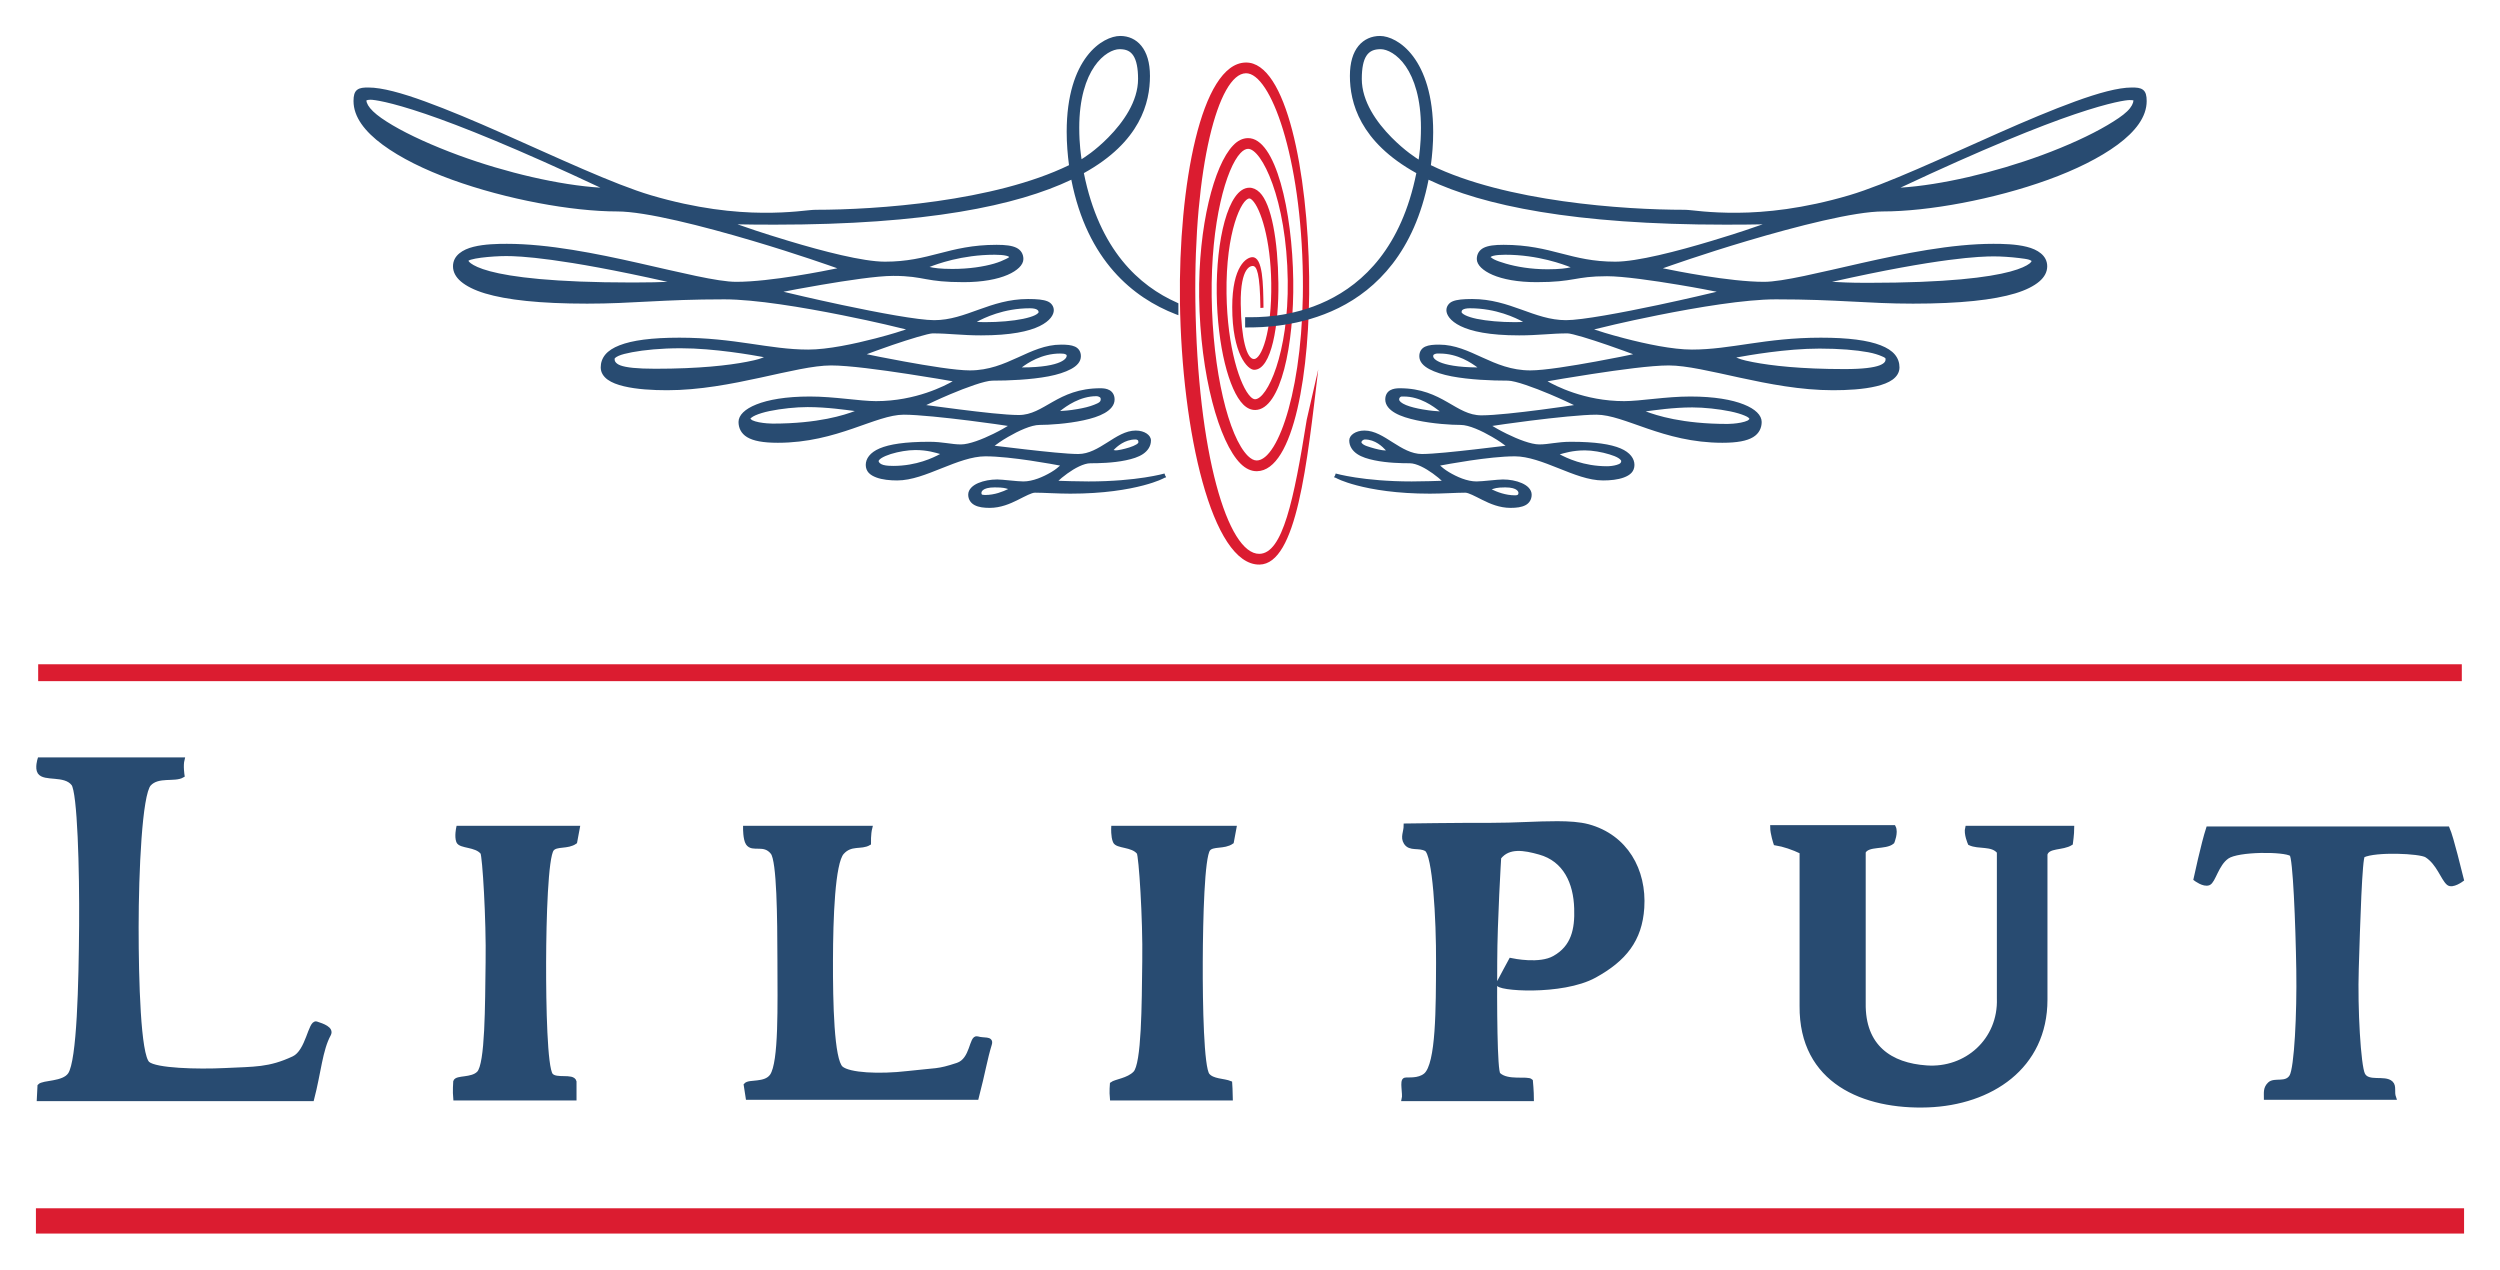
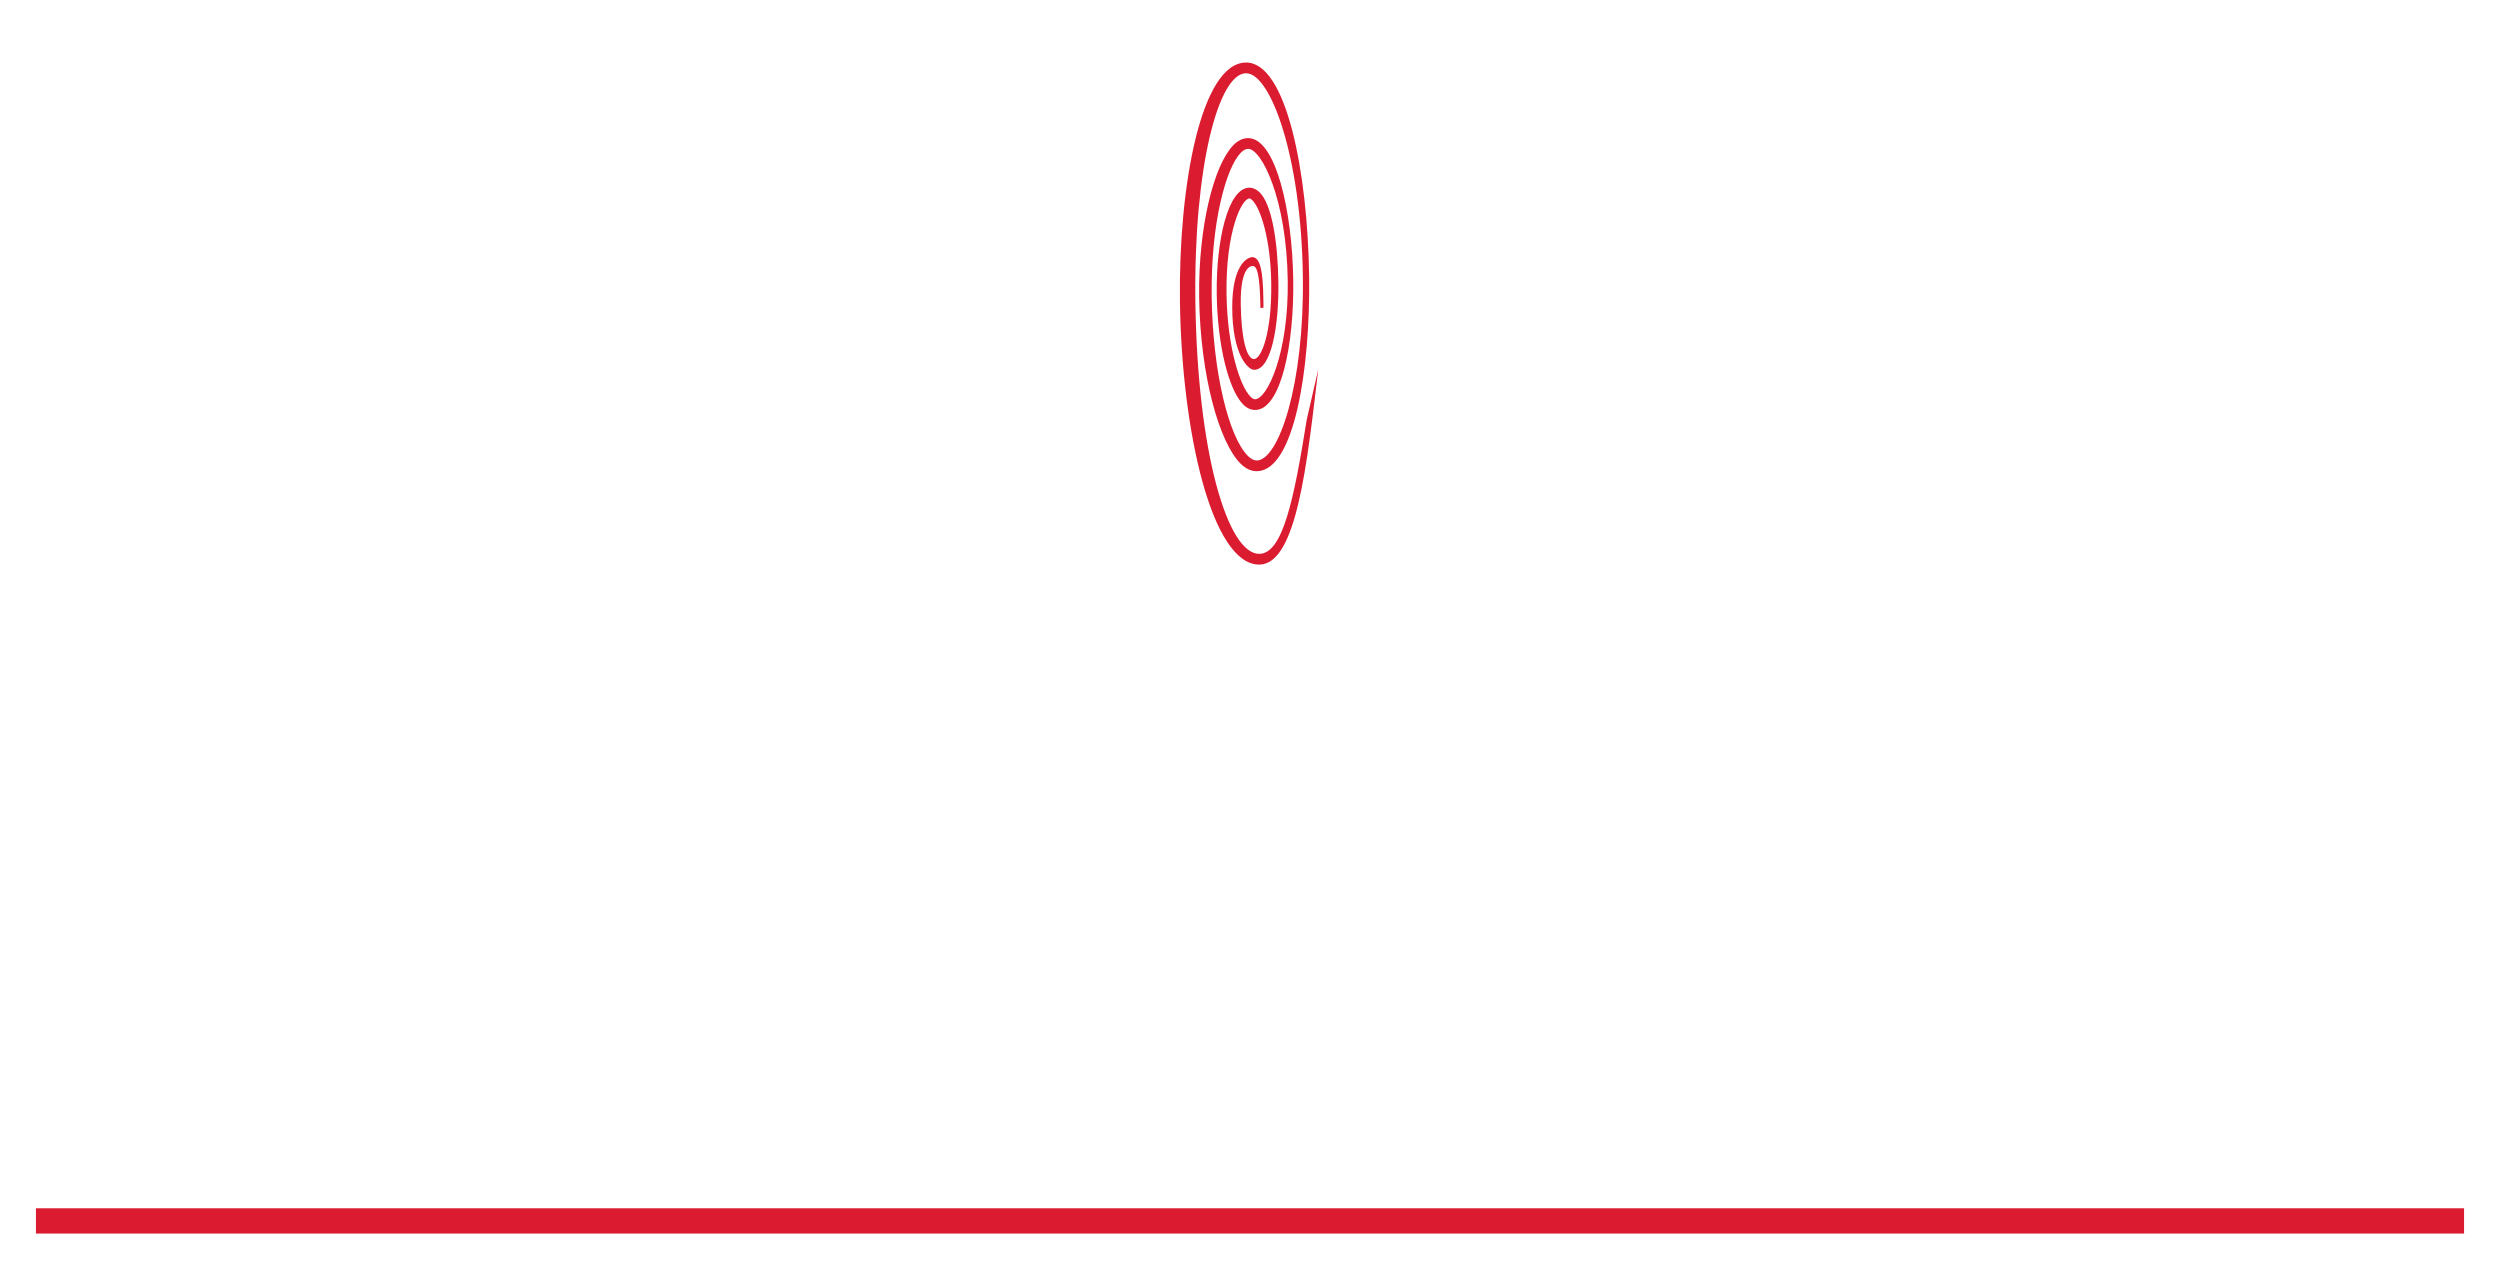
<svg xmlns="http://www.w3.org/2000/svg" version="1.0" width="1024" height="520" viewBox="-3.397 -3.397 236.401 120.041" id="svg3819">
  <defs id="defs3821" />
  <g transform="translate(-260.197,-475.739)" id="layer1">
    <path d="M 380.365,512.025 C 379.142,519.677 378.084,524.68 375.886,524.71 C 372.894,524.75 370.026,515.172 369.835,500.845 C 369.67,488.177 372.001,479.303 374.616,479.266 C 376.941,479.233 379.849,487.126 380,498.502 C 380.137,508.711 377.716,515.85 375.642,515.882 C 375.377,515.886 375.098,515.737 374.805,515.456 C 372.976,513.64 371.47,507.45 371.377,500.397 C 371.286,493.337 372.76,488.22 374.105,486.808 C 374.351,486.548 374.59,486.418 374.814,486.413 C 376.087,486.398 378.464,491.126 378.569,498.863 C 378.664,505.798 376.614,510.077 375.48,510.092 C 375.358,510.092 375.21,510.015 375.056,509.86 C 374.069,508.88 372.849,505.213 372.781,500.102 C 372.702,494.217 374.215,491.118 374.941,491.107 C 375.044,491.103 375.159,491.207 375.221,491.271 C 376.005,492.047 376.956,494.987 377.009,499.105 C 377.074,503.832 376.067,506.291 375.377,506.291 C 374.692,506.291 374.173,504.398 374.125,501.09 C 374.077,497.457 375.154,497.49 375.257,497.49 C 375.637,497.49 375.945,498.143 375.985,501.462 L 376.276,501.437 C 376.251,499.173 376.22,496.657 375.231,496.657 C 374.692,496.657 373.32,497.468 373.32,501.381 C 373.32,505.825 374.788,507.308 375.392,507.308 C 377.05,507.308 377.736,503.03 377.684,499.09 C 377.634,495.088 377.041,491.652 375.919,490.537 C 375.61,490.235 375.277,490.085 374.931,490.088 C 372.9,490.121 371.788,495.156 371.855,500.117 C 371.918,505.023 372.999,509.233 374.36,510.588 C 374.714,510.942 375.098,511.111 375.498,511.107 C 377.928,511.072 379.174,504.915 379.09,498.852 C 379.004,492.3 377.436,485.365 374.804,485.4 C 374.304,485.407 373.825,485.638 373.394,486.101 C 371.6,487.976 370.106,493.72 370.192,500.408 C 370.293,507.82 372.08,514.162 374.111,516.185 C 374.599,516.665 375.118,516.905 375.658,516.896 C 379.154,516.851 380.712,507.373 380.594,498.483 C 380.459,488.637 378.449,478.198 374.604,478.252 C 370.365,478.308 368.23,489.942 368.375,500.86 C 368.541,513.132 371.399,525.786 375.901,525.726 C 379.415,525.675 380.4,516.2 381.455,507.267 L 380.365,512.025" id="path2486" style="fill:#db1c30;fill-opacity:1;fill-rule:nonzero;stroke:none" />
-     <path d="M 260.41,536.748 L 489.59,536.748 L 489.59,535.152 L 260.41,535.152 L 260.41,536.748 z" id="path2488" style="fill:#db1c30;fill-opacity:1;fill-rule:nonzero;stroke:none" />
    <path d="M 260.41,586.807 L 489.59,586.807 L 489.59,588.772 L 260.41,588.772 L 260.41,586.807 z" id="path2502" style="fill:#db1c30;fill-opacity:1;stroke:#db1c30;stroke-width:0.426;stroke-linecap:butt;stroke-linejoin:miter;stroke-miterlimit:4;stroke-dasharray:none;stroke-opacity:1" />
-     <path d="M 362.729,475.739 C 361.084,475.739 357.666,477.818 357.666,484.802 C 357.666,485.921 357.757,486.978 357.885,487.958 C 350.791,491.405 339.676,492.177 333.916,492.177 C 333.565,492.177 332.971,492.26 332.135,492.333 C 331.298,492.406 330.234,492.468 328.916,492.458 C 326.281,492.438 322.719,492.091 318.354,490.802 C 314.855,489.767 309.425,487.214 304.26,484.927 C 301.678,483.783 299.167,482.722 296.979,481.927 C 294.791,481.132 292.927,480.614 291.635,480.614 C 291.197,480.614 290.835,480.63 290.572,480.833 C 290.31,481.036 290.229,481.388 290.229,481.895 C 290.229,483.399 291.298,484.777 292.979,486.02 C 294.66,487.263 296.966,488.4 299.541,489.333 C 304.691,491.197 310.89,492.333 315.166,492.333 C 317.847,492.333 323.271,493.717 327.979,495.114 C 332.3,496.397 335.394,497.506 335.979,497.708 C 334.873,497.938 329.667,498.989 326.416,498.989 C 324.651,498.989 321.157,498.107 317.166,497.208 C 313.176,496.309 308.669,495.395 304.729,495.395 C 303.858,495.395 302.615,495.416 301.572,495.677 C 301.051,495.807 300.587,496.005 300.229,496.302 C 299.871,496.598 299.635,497.001 299.635,497.52 C 299.635,498.046 299.884,498.531 300.385,498.958 C 300.886,499.384 301.649,499.776 302.666,500.083 C 304.702,500.696 307.827,501.052 312.322,501.052 C 316.664,501.052 319.401,500.645 325.291,500.645 C 328.211,500.645 332.698,501.396 336.447,502.145 C 339.783,502.812 341.912,503.35 342.479,503.489 C 342.012,503.642 341.229,503.909 339.604,504.333 C 337.57,504.862 335.063,505.395 333.229,505.395 C 329.528,505.395 326.322,504.27 321.041,504.27 C 318.404,504.27 316.582,504.522 315.385,504.989 C 314.786,505.223 314.338,505.509 314.041,505.864 C 313.745,506.22 313.604,506.634 313.604,507.083 C 313.604,507.558 313.865,507.954 314.26,508.239 C 314.655,508.524 315.183,508.717 315.791,508.864 C 317.008,509.158 318.539,509.239 319.885,509.239 C 322.951,509.239 326.004,508.638 328.697,508.052 C 331.391,507.465 333.733,506.895 335.385,506.895 C 337.053,506.895 340.094,507.31 342.697,507.708 C 344.978,508.056 346.435,508.314 346.885,508.395 C 346.198,508.783 343.42,510.27 339.635,510.27 C 338.117,510.27 335.693,509.833 333.385,509.833 C 331.102,509.833 329.43,510.14 328.322,510.583 C 327.769,510.804 327.359,511.053 327.072,511.333 C 326.786,511.612 326.635,511.924 326.635,512.239 C 326.635,512.785 326.865,513.326 327.447,513.677 C 328.03,514.027 328.935,514.208 330.354,514.208 C 333.178,514.208 335.506,513.53 337.447,512.864 C 339.389,512.198 340.949,511.552 342.26,511.552 C 343.605,511.552 346.215,511.833 348.479,512.114 C 350.44,512.357 351.682,512.553 352.104,512.614 C 351.812,512.788 351.487,512.99 350.729,513.364 C 349.693,513.875 348.442,514.364 347.666,514.364 C 346.742,514.364 345.986,514.114 344.666,514.114 C 342.375,514.114 340.904,514.346 339.979,514.739 C 339.054,515.132 338.666,515.724 338.666,516.302 C 338.666,516.595 338.764,516.855 338.947,517.052 C 339.131,517.248 339.384,517.384 339.666,517.489 C 340.23,517.699 340.946,517.77 341.635,517.77 C 342.996,517.77 344.425,517.184 345.854,516.614 C 347.283,516.044 348.712,515.489 349.979,515.489 C 352.407,515.489 356.459,516.256 357.041,516.364 C 356.836,516.526 356.707,516.687 356.197,516.989 C 355.448,517.433 354.455,517.864 353.572,517.864 C 353.29,517.864 352.776,517.817 352.291,517.77 C 351.806,517.723 351.354,517.677 351.104,517.677 C 350.473,517.677 349.813,517.794 349.291,518.02 C 349.03,518.133 348.805,518.276 348.635,518.458 C 348.465,518.639 348.354,518.859 348.354,519.114 C 348.354,519.577 348.607,519.925 348.979,520.114 C 349.35,520.303 349.822,520.364 350.385,520.364 C 351.421,520.364 352.314,519.978 353.041,519.614 C 353.769,519.25 354.357,518.927 354.666,518.927 C 355.487,518.927 356.832,519.02 358.01,519.02 C 361.174,519.02 363.445,518.626 364.916,518.239 C 366.28,517.88 366.821,517.572 366.916,517.52 C 366.922,517.517 367.04,517.49 367.041,517.489 L 367.041,517.458 C 367.041,517.458 367.072,517.458 367.072,517.458 L 366.979,517.302 L 366.916,517.114 C 366.916,517.114 364.341,517.864 359.729,517.864 C 358.563,517.864 357.336,517.815 356.885,517.802 C 357.083,517.621 357.252,517.458 357.729,517.114 C 358.419,516.615 359.287,516.145 359.916,516.145 C 360.638,516.145 362.03,516.124 363.26,515.864 C 363.875,515.734 364.445,515.567 364.885,515.27 C 365.325,514.974 365.635,514.534 365.635,513.989 C 365.635,513.73 365.48,513.502 365.229,513.333 C 364.977,513.164 364.624,513.052 364.197,513.052 C 363.243,513.052 362.383,513.623 361.51,514.177 C 360.637,514.73 359.753,515.27 358.76,515.27 C 357.723,515.27 355.61,515.043 353.76,514.833 C 352.196,514.655 351.241,514.54 350.854,514.489 C 351.115,514.303 351.407,514.067 352.135,513.645 C 353.109,513.081 354.314,512.52 355.104,512.52 C 355.993,512.52 357.731,512.414 359.26,512.083 C 360.025,511.917 360.72,511.706 361.26,511.395 C 361.8,511.085 362.197,510.66 362.197,510.114 C 362.197,509.693 361.998,509.394 361.729,509.239 C 361.46,509.084 361.151,509.052 360.854,509.052 C 358.815,509.052 357.478,509.696 356.354,510.333 C 355.23,510.97 354.328,511.583 353.135,511.583 C 351.901,511.583 349.544,511.309 347.51,511.052 C 345.816,510.837 344.831,510.711 344.385,510.645 C 344.772,510.461 345.441,510.133 346.666,509.614 C 347.43,509.291 348.234,508.98 348.947,508.739 C 349.661,508.498 350.299,508.333 350.635,508.333 C 352.202,508.333 354.269,508.245 355.947,507.927 C 356.787,507.767 357.519,507.536 358.072,507.239 C 358.626,506.943 359.01,506.547 359.01,506.02 C 359.01,505.581 358.788,505.267 358.447,505.114 C 358.107,504.961 357.678,504.927 357.135,504.927 C 355.648,504.927 354.377,505.537 353.041,506.145 C 351.705,506.753 350.304,507.364 348.51,507.364 C 347.173,507.364 344.561,506.934 342.291,506.52 C 340.39,506.174 339.25,505.936 338.76,505.833 C 339.211,505.667 339.931,505.393 341.197,504.958 C 342.003,504.681 342.85,504.414 343.541,504.208 C 344.233,504.001 344.809,503.864 344.979,503.864 C 346.527,503.864 347.726,504.052 349.572,504.052 C 352.403,504.052 354.095,503.668 355.104,503.177 C 356.112,502.685 356.447,502.088 356.447,501.677 C 356.448,501.498 356.393,501.323 356.291,501.177 C 356.189,501.03 356.051,500.914 355.854,500.833 C 355.459,500.67 354.878,500.614 354.01,500.614 C 352.212,500.614 350.746,501.114 349.354,501.614 C 347.962,502.115 346.645,502.614 345.135,502.614 C 343.645,502.614 339.823,501.902 336.416,501.177 C 333.491,500.553 331.572,500.09 330.885,499.927 C 331.49,499.807 332.532,499.601 334.479,499.27 C 336.915,498.857 339.741,498.427 341.26,498.427 C 342.802,498.427 343.553,498.59 344.385,498.739 C 345.217,498.888 346.126,499.02 347.916,499.02 C 349.717,499.02 351.119,498.743 352.072,498.333 C 352.549,498.128 352.909,497.894 353.166,497.645 C 353.424,497.397 353.572,497.113 353.572,496.833 C 353.573,496.367 353.344,495.981 352.916,495.77 C 352.489,495.56 351.888,495.489 351.041,495.489 C 348.744,495.489 347.145,495.903 345.604,496.302 C 344.063,496.7 342.581,497.083 340.479,497.083 C 338.411,497.083 334.613,496.097 331.354,495.114 C 328.742,494.327 327.341,493.833 326.541,493.552 C 327.419,493.569 328.532,493.583 330.041,493.583 C 344.409,493.583 352.969,491.777 358.104,489.333 C 359.612,496.999 363.973,500.501 367.979,502.052 L 368.229,502.145 L 368.229,501.864 L 368.229,501.145 L 368.229,501.02 L 368.104,500.958 C 364.538,499.378 360.753,496.006 359.291,488.708 C 364.656,485.742 365.541,482.016 365.541,479.52 C 365.541,478.241 365.237,477.307 364.729,476.677 C 364.22,476.046 363.511,475.739 362.729,475.739 z M 387.291,475.739 C 386.51,475.739 385.777,476.046 385.26,476.677 C 384.743,477.307 384.447,478.24 384.447,479.52 C 384.447,482.018 385.368,485.742 390.729,488.708 C 389.321,495.723 385.732,499.116 382.291,500.77 C 378.833,502.433 375.547,502.333 374.729,502.333 L 374.541,502.333 L 374.541,502.52 L 374.541,503.114 L 374.541,503.302 L 374.729,503.302 C 376.107,503.302 379.748,503.258 383.385,501.458 C 386.979,499.678 390.551,496.139 391.885,489.333 C 397.027,491.778 405.615,493.583 419.979,493.583 C 421.49,493.583 422.602,493.569 423.479,493.552 C 422.679,493.833 421.279,494.327 418.666,495.114 C 415.406,496.097 411.607,497.083 409.541,497.083 C 407.438,497.083 405.958,496.7 404.416,496.302 C 402.875,495.903 401.274,495.489 398.979,495.489 C 398.129,495.489 397.531,495.56 397.104,495.77 C 396.677,495.981 396.447,496.368 396.447,496.833 C 396.447,497.113 396.596,497.397 396.854,497.645 C 397.111,497.894 397.471,498.128 397.947,498.333 C 398.901,498.743 400.303,499.02 402.104,499.02 C 403.893,499.02 404.803,498.88 405.635,498.739 C 406.467,498.598 407.218,498.458 408.76,498.458 C 410.282,498.458 413.105,498.865 415.541,499.27 C 417.487,499.594 418.531,499.809 419.135,499.927 C 418.448,500.09 416.529,500.553 413.604,501.177 C 410.197,501.902 406.376,502.614 404.885,502.614 C 403.376,502.614 402.059,502.115 400.666,501.614 C 399.274,501.114 397.807,500.614 396.01,500.614 C 395.144,500.614 394.562,500.67 394.166,500.833 C 393.968,500.914 393.831,501.03 393.729,501.177 C 393.626,501.323 393.572,501.498 393.572,501.677 C 393.572,502.088 393.908,502.685 394.916,503.177 C 395.925,503.668 397.617,504.052 400.447,504.052 C 402.302,504.052 403.489,503.864 405.041,503.864 C 405.211,503.864 405.79,504.001 406.479,504.208 C 407.167,504.414 407.99,504.681 408.791,504.958 C 410.052,505.393 410.78,505.667 411.229,505.833 C 410.738,505.937 409.62,506.175 407.729,506.52 C 405.466,506.934 402.847,507.364 401.51,507.364 C 399.715,507.364 398.314,506.753 396.979,506.145 C 395.644,505.537 394.374,504.927 392.885,504.927 C 392.344,504.927 391.914,504.961 391.572,505.114 C 391.231,505.267 391.01,505.581 391.01,506.02 C 391.01,506.547 391.394,506.943 391.947,507.239 C 392.501,507.536 393.233,507.767 394.072,507.927 C 395.751,508.245 397.818,508.333 399.385,508.333 C 399.723,508.333 400.359,508.498 401.072,508.739 C 401.786,508.98 402.591,509.291 403.354,509.614 C 404.579,510.133 405.248,510.461 405.635,510.645 C 405.189,510.713 404.205,510.862 402.51,511.083 C 400.475,511.348 398.116,511.614 396.885,511.614 C 395.69,511.614 394.79,511.009 393.666,510.364 C 392.542,509.719 391.201,509.052 389.166,509.052 C 388.866,509.052 388.535,509.085 388.26,509.239 C 387.985,509.393 387.791,509.69 387.791,510.114 C 387.791,510.66 388.186,511.085 388.729,511.395 C 389.272,511.706 389.992,511.917 390.76,512.083 C 392.297,512.414 394.026,512.52 394.916,512.52 C 395.708,512.52 396.911,513.081 397.885,513.645 C 398.612,514.067 398.906,514.303 399.166,514.489 C 398.779,514.54 397.824,514.655 396.26,514.833 C 394.41,515.044 392.296,515.27 391.26,515.27 C 390.268,515.27 389.383,514.73 388.51,514.177 C 387.637,513.623 386.779,513.052 385.822,513.052 C 385.395,513.052 385.042,513.164 384.791,513.333 C 384.54,513.502 384.385,513.731 384.385,513.989 C 384.385,514.534 384.695,514.974 385.135,515.27 C 385.575,515.567 386.145,515.734 386.76,515.864 C 387.99,516.124 389.382,516.145 390.104,516.145 C 390.736,516.145 391.601,516.615 392.291,517.114 C 392.767,517.458 392.938,517.621 393.135,517.802 C 392.685,517.815 391.461,517.864 390.291,517.864 C 385.686,517.864 383.104,517.114 383.104,517.114 L 383.041,517.302 L 382.947,517.458 C 382.947,517.458 382.979,517.458 382.979,517.458 L 382.979,517.489 C 382.979,517.489 383.098,517.519 383.104,517.52 C 383.199,517.572 383.74,517.88 385.104,518.239 C 386.575,518.626 388.846,519.02 392.01,519.02 C 393.183,519.02 394.533,518.927 395.354,518.927 C 395.663,518.927 396.251,519.25 396.979,519.614 C 397.706,519.978 398.599,520.364 399.635,520.364 C 400.198,520.364 400.677,520.304 401.041,520.114 C 401.406,519.924 401.635,519.575 401.635,519.114 C 401.635,518.86 401.521,518.64 401.354,518.458 C 401.186,518.276 400.955,518.134 400.697,518.02 C 400.182,517.794 399.544,517.677 398.916,517.677 C 398.664,517.677 398.19,517.723 397.697,517.77 C 397.205,517.817 396.7,517.864 396.416,517.864 C 395.535,517.864 394.564,517.433 393.822,516.989 C 393.318,516.687 393.181,516.526 392.979,516.364 C 393.561,516.256 397.613,515.489 400.041,515.489 C 401.308,515.489 402.737,516.044 404.166,516.614 C 405.595,517.184 407.024,517.77 408.385,517.77 C 409.074,517.77 409.79,517.699 410.354,517.489 C 410.636,517.384 410.889,517.248 411.072,517.052 C 411.256,516.855 411.354,516.595 411.354,516.302 C 411.354,515.724 410.966,515.132 410.041,514.739 C 409.116,514.346 407.645,514.114 405.354,514.114 C 404.039,514.114 403.283,514.364 402.354,514.364 C 401.581,514.364 400.327,513.875 399.291,513.364 C 398.533,512.99 398.208,512.788 397.916,512.614 C 398.338,512.553 399.58,512.357 401.541,512.114 C 403.805,511.833 406.415,511.552 407.76,511.552 C 409.07,511.552 410.631,512.198 412.572,512.864 C 414.514,513.53 416.842,514.208 419.666,514.208 C 421.085,514.208 421.99,514.027 422.572,513.677 C 423.155,513.326 423.385,512.785 423.385,512.239 C 423.385,511.924 423.234,511.612 422.947,511.333 C 422.661,511.053 422.251,510.804 421.697,510.583 C 420.59,510.14 418.918,509.833 416.635,509.833 C 414.321,509.833 411.908,510.27 410.385,510.27 C 406.605,510.27 403.823,508.783 403.135,508.395 C 403.584,508.314 405.048,508.056 407.322,507.708 C 409.919,507.31 412.937,506.895 414.604,506.895 C 416.258,506.895 418.622,507.465 421.322,508.052 C 424.023,508.638 427.066,509.239 430.135,509.239 C 431.482,509.239 433.012,509.158 434.229,508.864 C 434.837,508.717 435.365,508.524 435.76,508.239 C 436.155,507.954 436.416,507.558 436.416,507.083 C 436.416,506.634 436.275,506.22 435.979,505.864 C 435.682,505.509 435.234,505.223 434.635,504.989 C 433.438,504.522 431.616,504.27 428.979,504.27 C 423.698,504.27 420.493,505.395 416.791,505.395 C 414.957,505.395 412.45,504.862 410.416,504.333 C 408.79,503.909 408.008,503.642 407.541,503.489 C 408.108,503.35 410.237,502.812 413.572,502.145 C 417.322,501.396 421.809,500.645 424.729,500.645 C 430.622,500.645 433.352,501.052 437.697,501.052 C 442.193,501.052 445.318,500.696 447.354,500.083 C 448.372,499.776 449.134,499.384 449.635,498.958 C 450.136,498.531 450.385,498.046 450.385,497.52 C 450.385,497.001 450.149,496.598 449.791,496.302 C 449.433,496.005 448.969,495.807 448.447,495.677 C 447.405,495.416 446.163,495.395 445.291,495.395 C 441.351,495.395 436.844,496.309 432.854,497.208 C 428.863,498.107 425.37,498.989 423.604,498.989 C 420.353,498.989 415.147,497.938 414.041,497.708 C 414.626,497.506 417.72,496.397 422.041,495.114 C 426.748,493.717 432.171,492.333 434.854,492.333 C 439.13,492.333 445.329,491.197 450.479,489.333 C 453.053,488.4 455.36,487.263 457.041,486.02 C 458.722,484.777 459.791,483.399 459.791,481.895 C 459.791,481.388 459.71,481.036 459.447,480.833 C 459.185,480.63 458.823,480.614 458.385,480.614 C 457.093,480.614 455.23,481.132 453.041,481.927 C 450.853,482.722 448.342,483.783 445.76,484.927 C 440.595,487.214 435.164,489.767 431.666,490.802 C 427.301,492.091 423.739,492.438 421.104,492.458 C 419.786,492.468 418.69,492.406 417.854,492.333 C 417.018,492.26 416.454,492.177 416.104,492.177 C 410.333,492.177 399.191,491.415 392.104,487.958 C 392.234,486.98 392.322,485.952 392.322,484.833 C 392.322,477.85 388.935,475.739 387.291,475.739 z M 362.666,476.989 C 363.308,476.989 363.699,477.179 363.979,477.614 C 364.258,478.049 364.416,478.768 364.416,479.802 C 364.416,481.928 363.014,483.903 361.604,485.333 C 360.339,486.615 359.32,487.235 359.072,487.395 C 359.031,487.096 358.854,486.008 358.854,484.427 C 358.854,481.657 359.491,479.778 360.291,478.614 C 361.091,477.45 362.058,476.989 362.666,476.989 z M 387.354,476.989 C 387.959,476.989 388.93,477.446 389.729,478.614 C 390.528,479.782 391.166,481.657 391.166,484.427 C 391.166,486.023 390.989,487.15 390.947,487.427 C 390.724,487.282 389.669,486.633 388.385,485.333 C 386.972,483.902 385.572,481.929 385.572,479.802 C 385.572,478.769 385.724,478.049 386.01,477.614 C 386.296,477.179 386.71,476.989 387.354,476.989 z M 291.854,481.77 C 292.134,481.77 293.556,481.93 297.041,483.114 C 300.339,484.234 305.704,486.384 313.572,490.083 C 309.745,489.853 304.622,488.66 300.166,487.02 C 297.718,486.119 295.498,485.112 293.916,484.177 C 293.125,483.709 292.501,483.278 292.072,482.864 C 291.654,482.459 291.456,482.099 291.447,481.833 C 291.482,481.819 291.602,481.77 291.854,481.77 z M 458.166,481.802 C 458.397,481.802 458.492,481.819 458.541,481.833 C 458.527,482.098 458.361,482.464 457.947,482.864 C 457.519,483.279 456.863,483.709 456.072,484.177 C 454.491,485.112 452.302,486.119 449.854,487.02 C 445.421,488.652 440.334,489.844 436.51,490.083 C 444.339,486.406 449.692,484.258 452.979,483.145 C 456.463,481.966 457.884,481.802 458.166,481.802 z M 350.854,496.427 C 351.303,496.427 351.701,496.459 351.947,496.52 C 352.071,496.551 352.155,496.582 352.197,496.614 C 352.223,496.633 352.228,496.635 352.229,496.645 C 352.227,496.649 352.224,496.655 352.197,496.677 C 352.145,496.72 352.042,496.768 351.916,496.833 C 351.664,496.962 351.274,497.13 350.791,497.27 C 349.825,497.55 348.451,497.77 346.854,497.77 C 345.735,497.77 345.085,497.677 344.697,497.583 C 345.341,497.329 347.74,496.427 350.854,496.427 z M 399.135,496.427 C 402.252,496.427 404.688,497.364 405.322,497.614 C 404.938,497.711 404.253,497.802 403.135,497.802 C 401.539,497.802 400.166,497.552 399.197,497.27 C 398.713,497.129 398.326,496.994 398.072,496.864 C 397.946,496.799 397.844,496.721 397.791,496.677 C 397.778,496.666 397.765,496.684 397.76,496.677 C 397.76,496.64 397.759,496.642 397.76,496.645 C 397.761,496.635 397.766,496.633 397.791,496.614 C 397.833,496.582 397.918,496.551 398.041,496.52 C 398.288,496.459 398.682,496.427 399.135,496.427 z M 304.666,496.552 C 305.923,496.552 309.797,496.713 319.916,498.989 C 319.027,499.02 318.479,499.052 316.635,499.052 C 309.078,499.052 305.15,498.53 303.135,497.989 C 302.127,497.719 301.587,497.438 301.322,497.239 C 301.19,497.14 301.135,497.07 301.104,497.02 C 301.088,496.995 301.106,496.998 301.104,496.989 C 301.147,496.961 301.207,496.93 301.322,496.895 C 301.553,496.825 301.909,496.757 302.291,496.708 C 303.056,496.61 304.004,496.552 304.666,496.552 z M 445.354,496.583 C 446.02,496.583 446.964,496.644 447.729,496.739 C 448.111,496.787 448.436,496.826 448.666,496.895 C 448.781,496.93 448.873,496.992 448.916,497.02 C 448.885,497.07 448.83,497.171 448.697,497.27 C 448.432,497.47 447.894,497.749 446.885,498.02 C 444.868,498.563 440.939,499.083 433.385,499.083 C 431.514,499.083 430.923,499.026 430.041,498.989 C 440.196,496.706 444.098,496.583 445.354,496.583 z M 354.197,501.489 C 354.525,501.489 354.743,501.545 354.854,501.614 C 354.965,501.683 355.01,501.756 355.01,501.864 C 355.01,501.885 354.999,501.905 354.947,501.958 C 354.896,502.011 354.793,502.083 354.666,502.145 C 354.412,502.27 354.017,502.39 353.541,502.489 C 352.59,502.687 351.288,502.802 349.947,502.802 C 349.564,502.802 349.38,502.79 349.166,502.77 C 349.84,502.414 351.675,501.489 354.197,501.489 z M 395.791,501.489 C 398.295,501.489 400.131,502.405 400.822,502.77 C 400.608,502.789 400.425,502.802 400.041,502.802 C 398.7,502.802 397.395,502.684 396.447,502.489 C 395.974,502.391 395.607,502.269 395.354,502.145 C 395.227,502.083 395.124,502.01 395.072,501.958 C 395.021,501.906 395.01,501.885 395.01,501.864 C 395.01,501.753 395.027,501.683 395.135,501.614 C 395.243,501.545 395.465,501.489 395.791,501.489 z M 321.166,505.27 C 324.358,505.27 327.961,505.916 329.041,506.114 C 328.721,506.234 328.581,506.326 327.416,506.552 C 325.69,506.885 322.915,507.208 318.76,507.208 C 317.011,507.208 316.01,507.089 315.479,506.895 C 315.213,506.798 315.086,506.682 315.01,506.583 C 314.934,506.484 314.916,506.395 314.916,506.27 C 314.916,506.264 314.921,506.229 314.979,506.177 C 315.037,506.124 315.147,506.053 315.291,505.989 C 315.581,505.86 316.009,505.752 316.572,505.645 C 317.699,505.431 319.312,505.27 321.166,505.27 z M 428.854,505.302 C 430.711,505.302 432.322,505.436 433.447,505.645 C 434.01,505.75 434.44,505.893 434.729,506.02 C 434.873,506.084 434.984,506.125 435.041,506.177 C 435.099,506.229 435.104,506.264 435.104,506.27 C 435.104,506.396 435.087,506.483 435.01,506.583 C 434.933,506.683 434.776,506.797 434.51,506.895 C 433.978,507.092 432.98,507.239 431.229,507.239 C 427.077,507.239 424.299,506.916 422.572,506.583 C 421.414,506.359 421.302,506.265 420.979,506.145 C 422.091,505.944 425.681,505.302 428.854,505.302 z M 357.041,505.77 C 357.271,505.77 357.444,505.786 357.541,505.833 C 357.638,505.879 357.666,505.889 357.666,505.989 C 357.666,506.069 357.614,506.327 357.041,506.583 C 356.469,506.838 355.396,507.083 353.416,507.083 C 353.927,506.7 355.276,505.77 357.041,505.77 z M 392.666,505.77 C 392.729,505.761 392.809,505.77 392.947,505.77 C 394.656,505.77 395.946,506.669 396.51,507.083 C 394.623,507.072 393.51,506.829 392.947,506.583 C 392.37,506.33 392.322,506.097 392.322,506.02 C 392.322,505.95 392.334,505.906 392.385,505.864 C 392.436,505.822 392.541,505.79 392.666,505.77 z M 360.479,509.802 C 360.608,509.802 360.724,509.85 360.791,509.895 C 360.859,509.94 360.885,509.988 360.885,510.114 C 360.882,510.192 360.867,510.27 360.76,510.364 C 360.653,510.458 360.469,510.528 360.26,510.614 C 359.841,510.787 359.274,510.921 358.697,511.02 C 357.872,511.162 357.444,511.179 357.041,511.208 C 357.642,510.728 358.931,509.802 360.479,509.802 z M 389.322,509.833 C 389.327,509.832 389.435,509.833 389.541,509.833 C 391.082,509.833 392.339,510.758 392.947,511.239 C 392.535,511.21 392.138,511.191 391.322,511.052 C 390.743,510.952 390.181,510.818 389.76,510.645 C 389.55,510.559 389.368,510.458 389.26,510.364 C 389.152,510.27 389.107,510.192 389.104,510.114 C 389.104,510.018 389.13,509.968 389.166,509.927 C 389.202,509.885 389.245,509.851 389.322,509.833 z M 333.166,510.833 C 335.003,510.833 336.844,511.107 337.635,511.208 C 336.66,511.578 334.202,512.395 329.854,512.395 C 329.655,512.395 329.067,512.368 328.572,512.27 C 328.325,512.221 328.1,512.156 327.947,512.083 C 327.871,512.046 327.818,511.986 327.791,511.958 C 327.764,511.93 327.76,511.932 327.76,511.927 C 327.76,511.913 327.781,511.896 327.854,511.833 C 327.927,511.769 328.064,511.686 328.229,511.614 C 328.558,511.47 329.02,511.322 329.572,511.208 C 330.677,510.979 332.069,510.833 333.166,510.833 z M 416.822,510.864 C 417.923,510.864 419.313,511.011 420.416,511.239 C 420.968,511.353 421.463,511.501 421.791,511.645 C 421.956,511.717 422.062,511.769 422.135,511.833 C 422.208,511.896 422.229,511.944 422.229,511.958 C 422.229,511.964 422.224,511.961 422.197,511.989 C 422.171,512.017 422.116,512.078 422.041,512.114 C 421.891,512.187 421.661,512.253 421.416,512.302 C 420.927,512.399 420.366,512.427 420.166,512.427 C 415.873,512.427 413.436,511.62 412.416,511.239 C 413.244,511.134 415.016,510.864 416.822,510.864 z M 364.166,513.895 C 364.241,513.895 364.33,513.911 364.385,513.958 C 364.44,514.005 364.447,514.081 364.447,514.177 C 364.447,514.194 364.42,514.265 364.26,514.364 C 364.1,514.463 363.858,514.563 363.604,514.645 C 363.096,514.81 362.499,514.927 362.322,514.927 C 362.215,514.927 362.2,514.904 362.104,514.895 C 362.423,514.559 363.157,513.895 364.166,513.895 z M 385.854,513.895 C 386.849,513.895 387.526,514.577 387.854,514.927 C 387.78,514.93 387.776,514.927 387.697,514.927 C 387.52,514.927 386.926,514.809 386.416,514.645 C 386.161,514.564 385.921,514.494 385.76,514.395 C 385.68,514.346 385.605,514.278 385.572,514.239 C 385.54,514.2 385.541,514.185 385.541,514.177 C 385.541,514.084 385.577,514.038 385.635,513.989 C 385.693,513.94 385.782,513.895 385.854,513.895 z M 343.354,514.895 C 344.512,514.895 345.28,515.155 345.697,515.27 C 345.074,515.607 343.487,516.395 341.26,516.395 C 340.999,516.395 340.608,516.385 340.322,516.302 C 340.18,516.26 340.081,516.208 340.01,516.145 C 339.939,516.082 339.885,516.023 339.885,515.927 C 339.885,515.892 339.961,515.773 340.166,515.645 C 340.371,515.518 340.687,515.381 341.041,515.27 C 341.75,515.05 342.643,514.895 343.354,514.895 z M 406.666,514.927 C 407.378,514.927 408.277,515.086 408.979,515.302 C 409.33,515.409 409.621,515.52 409.822,515.645 C 410.024,515.771 410.104,515.891 410.104,515.927 C 410.104,516.023 410.081,516.081 410.01,516.145 C 409.939,516.21 409.807,516.258 409.666,516.302 C 409.384,516.388 409.019,516.427 408.76,516.427 C 406.533,516.427 404.917,515.636 404.291,515.302 C 404.712,515.186 405.507,514.927 406.666,514.927 z M 350.854,518.427 C 351.713,518.427 351.865,518.508 352.135,518.583 C 351.625,518.825 350.869,519.145 349.947,519.145 C 349.731,519.145 349.66,519.115 349.635,519.083 C 349.61,519.05 349.604,518.992 349.604,518.927 C 349.604,518.906 349.627,518.427 350.854,518.427 z M 399.135,518.427 C 400.362,518.427 400.385,518.91 400.385,518.927 C 400.385,519.003 400.375,519.052 400.354,519.083 C 400.332,519.114 400.287,519.177 400.072,519.177 C 399.15,519.177 398.369,518.856 397.854,518.614 C 398.119,518.535 398.277,518.427 399.135,518.427 z" id="path2566" style="fill:#284b71;fill-opacity:1;stroke:none;stroke-width:0.381;stroke-linecap:butt;stroke-linejoin:miter;stroke-miterlimit:4;stroke-dasharray:none;stroke-opacity:1" />
-     <path d="M 260.533,544.148 C 260.533,544.148 260.277,544.966 260.533,545.367 C 261.004,546.076 262.915,545.44 263.72,546.461 C 264.312,547.228 264.51,554.605 264.47,559.836 C 264.428,565.348 264.269,572.65 263.408,573.93 C 262.803,574.836 260.877,574.641 260.533,575.023 L 260.47,576.273 L 286.314,576.273 C 286.978,573.726 287.103,571.622 287.908,570.148 C 288.194,569.613 287.31,569.307 286.72,569.117 C 286.124,568.926 285.912,571.763 284.564,572.398 C 282.243,573.483 280.873,573.382 278.064,573.523 C 275.454,573.65 271.52,573.541 270.783,572.898 C 269.912,572.138 269.72,565.052 269.72,560.023 C 269.725,554.732 270.047,547.453 270.908,546.492 C 271.744,545.576 273.322,546.132 274.064,545.68 C 274.064,545.68 273.912,544.735 274.064,544.148 L 260.533,544.148 z M 404.064,550.18 C 402.214,550.172 400.034,550.341 397.783,550.336 C 394.642,550.325 389.72,550.398 389.72,550.398 C 389.72,551.025 389.388,551.492 389.72,552.023 C 390.138,552.682 390.968,552.265 391.658,552.648 C 392.45,553.1 392.803,559.186 392.783,563.398 C 392.762,567.546 392.797,572.97 391.595,573.992 C 390.934,574.545 389.923,574.366 389.658,574.43 C 389.314,574.512 389.659,575.763 389.533,576.273 L 401.658,576.273 C 401.658,575.543 401.564,574.555 401.564,574.555 C 401.24,574.235 399.348,574.741 398.502,573.93 C 398.184,573.61 398.158,567.42 398.189,563.273 C 398.199,559.421 398.564,553.43 398.564,553.43 C 399.463,552.285 400.955,552.563 402.377,552.961 C 404.803,553.632 405.778,555.815 405.845,558.242 C 405.914,560.213 405.565,561.895 403.783,562.898 C 402.402,563.69 399.913,563.17 399.658,563.117 C 399.658,563.117 398.593,565.081 398.47,565.336 C 398.203,565.853 404.494,566.321 407.595,564.617 C 410.414,563.065 411.897,561.217 412.095,558.18 C 412.33,554.625 410.537,551.428 406.97,550.461 C 406.167,550.247 405.174,550.184 404.064,550.18 z M 424.377,550.555 C 424.377,551.155 424.689,552.086 424.689,552.086 C 425.488,552.213 426.353,552.513 427.158,552.898 L 427.158,567.461 C 427.095,574.635 433.078,577.082 439.095,576.867 C 445.024,576.648 450.22,573.267 450.22,566.867 L 450.22,553.117 C 450.45,552.302 451.823,552.592 452.627,552.086 C 452.627,552.086 452.752,551.196 452.752,550.617 L 442.814,550.617 C 442.662,551.185 443.064,552.086 443.064,552.086 C 443.899,552.485 445.188,552.101 445.814,552.898 L 445.814,566.742 C 445.954,570.708 442.713,573.547 438.97,573.273 C 435.589,573.043 432.964,571.346 433.033,567.18 L 433.033,552.898 C 433.438,552.112 435.082,552.533 435.752,551.961 C 435.752,551.961 436.133,551.05 435.877,550.555 L 424.377,550.555 z M 300.127,550.617 C 300.127,550.617 299.95,551.432 300.127,551.898 C 300.325,552.412 301.813,552.206 302.408,552.961 C 302.599,553.218 302.975,559.291 302.908,563.336 C 302.852,567.423 302.873,572.977 302.064,573.805 C 301.418,574.478 299.974,574.17 299.845,574.617 C 299.845,574.617 299.778,575.571 299.845,576.211 L 311.127,576.211 C 311.127,575.687 311.127,574.617 311.127,574.617 C 310.964,573.997 309.384,574.563 308.908,573.992 C 308.365,573.31 308.242,567.491 308.252,563.336 C 308.263,559.161 308.442,553.361 309.002,552.648 C 309.404,552.14 310.463,552.478 311.189,551.961 L 311.439,550.617 L 300.127,550.617 z M 327.252,550.617 C 327.252,550.617 327.239,551.682 327.502,552.086 C 327.969,552.783 329.05,551.946 329.845,552.961 C 330.452,553.726 330.493,559.158 330.502,563.117 C 330.508,567.393 330.644,572.778 329.783,574.055 C 329.162,574.95 327.648,574.545 327.314,574.93 L 327.502,576.148 L 349.158,576.148 C 349.819,573.606 349.943,572.59 350.408,571.055 C 350.58,570.472 349.812,570.715 349.22,570.523 C 348.613,570.335 348.76,572.553 347.345,573.023 C 345.414,573.66 345.42,573.483 342.627,573.805 C 339.944,574.116 337.082,573.978 336.345,573.336 C 335.479,572.568 335.365,567.133 335.377,563.148 C 335.388,559.165 335.567,553.926 336.439,552.961 C 337.264,552.037 338.235,552.527 338.97,552.086 C 338.97,552.086 338.945,551.2 339.095,550.617 L 327.252,550.617 z M 362.064,550.617 C 362.064,550.617 362.023,551.432 362.22,551.898 C 362.41,552.412 363.887,552.206 364.47,552.961 C 364.668,553.218 365.065,559.212 365.002,563.211 C 364.954,567.345 364.94,572.977 364.127,573.805 C 363.483,574.478 362.273,574.572 361.939,574.836 C 361.939,574.836 361.872,575.571 361.939,576.211 L 373.189,576.211 C 373.189,575.687 373.127,574.742 373.127,574.742 C 372.522,574.493 371.464,574.563 371.002,573.992 C 370.453,573.31 370.328,567.45 370.345,563.273 C 370.362,559.127 370.512,553.361 371.064,552.648 C 371.459,552.14 372.545,552.478 373.283,551.961 L 373.533,550.617 L 362.064,550.617 z M 465.595,550.68 C 465.132,552.091 464.408,555.461 464.408,555.461 C 464.408,555.461 465.182,556.055 465.658,555.867 C 466.129,555.677 466.415,554.053 467.408,553.367 C 468.41,552.655 472.805,552.666 473.47,553.117 C 473.805,553.34 474.058,559.705 474.127,564.055 C 474.193,568.158 473.937,573.356 473.47,574.117 C 472.98,574.943 471.878,574.383 471.408,574.836 C 470.99,575.232 471.064,575.643 471.064,576.148 L 483.189,576.148 C 482.985,575.575 483.249,575.067 482.908,574.742 C 482.298,574.161 480.699,574.853 480.252,573.93 C 479.853,573.101 479.533,567.747 479.658,563.93 C 479.788,559.641 479.979,553.375 480.252,553.242 C 481.424,552.673 485.657,552.855 486.252,553.242 C 487.375,553.952 487.778,555.416 488.314,555.867 C 488.702,556.187 489.595,555.523 489.595,555.523 C 489.428,554.891 488.648,551.572 488.252,550.68 L 465.595,550.68 z" id="path2622" style="fill:#284b71;fill-opacity:1;stroke:#284b71;stroke-width:0.378;stroke-linecap:butt;stroke-linejoin:miter;stroke-miterlimit:4;stroke-dasharray:none;stroke-opacity:1" />
  </g>
</svg>